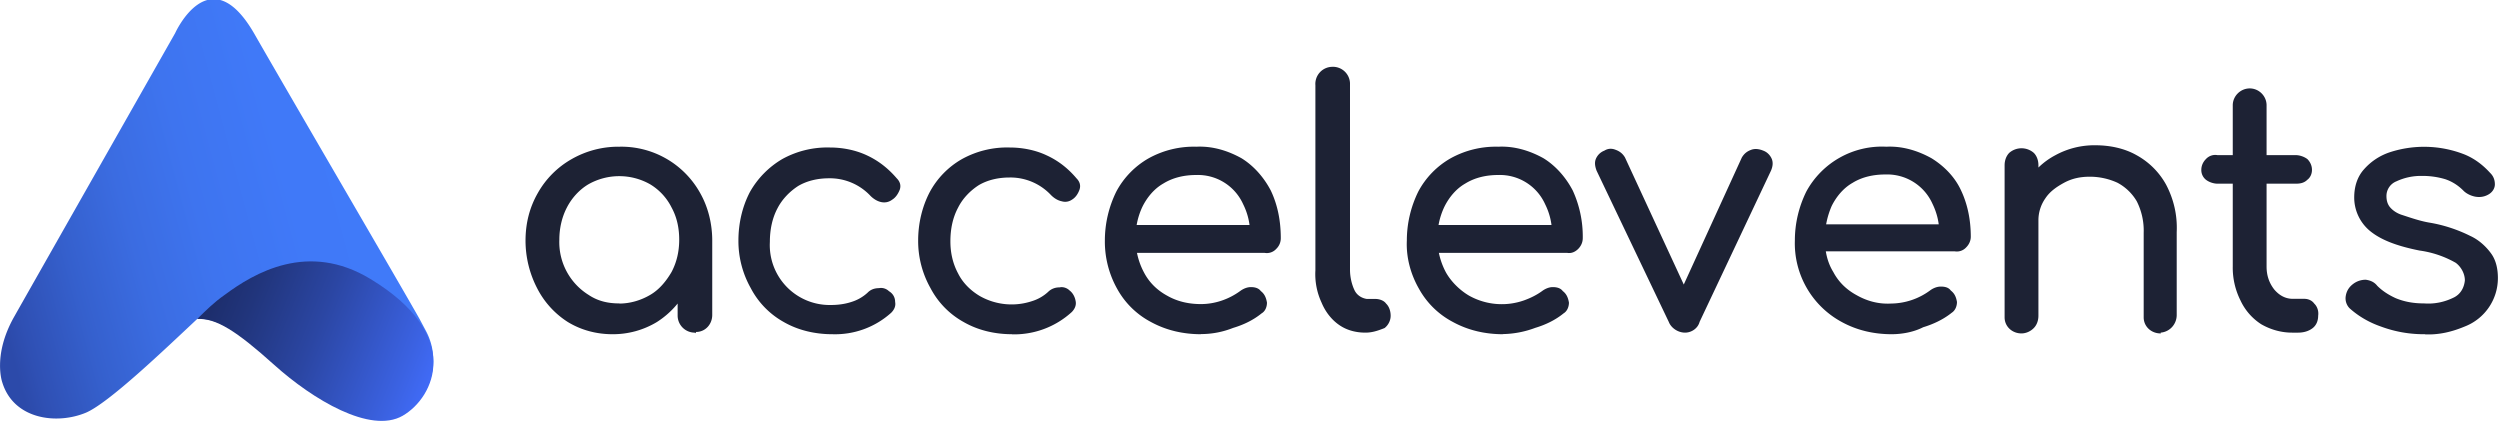
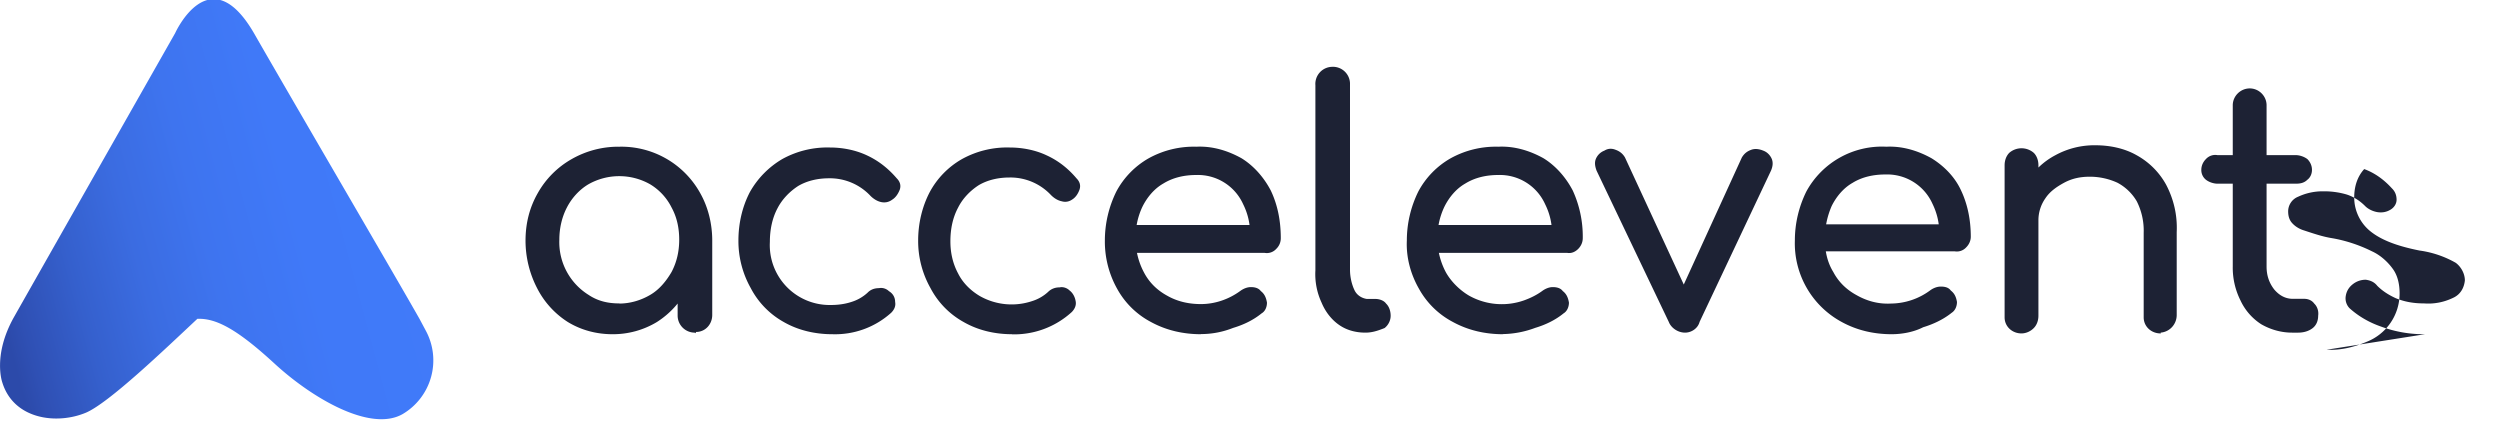
<svg xmlns="http://www.w3.org/2000/svg" width="190" height="32" fill="none">
  <g clip-path="url(#clip0)">
    <path d="M15 24.23c-2.5 2.34-6.7 6.37-8.46 7.13-2.22.93-5.49.52-6.36-2.28 0 0-.76-2.04.87-4.96C2.7 21.2 13.31 2.52 13.31 2.52s2.63-5.85 6.02.05c2.98 5.2 10.8 18.57 12.55 21.66l.47.88a4.74 4.74 0 01-1.75 6.36c-2.45 1.4-6.9-1.22-9.75-3.85-2.86-2.63-4.44-3.44-5.84-3.39z" fill="url(#paint0_linear)" />
-     <path d="M15 24.23c.65-.64 1.3-1.28 2.05-1.8 2.28-1.7 6.37-4.1 11.1-1.23 7.06 4.26 4.9 8.99 2.45 10.4-2.45 1.4-6.83-1.24-9.75-3.86-2.92-2.63-4.44-3.56-5.84-3.5z" fill="url(#paint1_linear)" />
-     <path d="M46.54 25.4c-1.17 0-2.34-.29-3.39-.93a6.6 6.6 0 01-2.33-2.57 7.88 7.88 0 01-.88-3.62c0-1.29.3-2.51.94-3.62a6.78 6.78 0 012.57-2.57 7.13 7.13 0 013.62-.94 6.85 6.85 0 016.13 3.5c.64 1.12.93 2.4.93 3.63h-1c0 1.28-.28 2.5-.87 3.62a6.6 6.6 0 01-2.33 2.57 6.45 6.45 0 01-3.39.93zm.53-2.33c.81 0 1.63-.24 2.33-.65.7-.4 1.23-1.05 1.64-1.75.4-.76.58-1.58.58-2.45 0-.88-.17-1.7-.58-2.45A4.29 4.29 0 0049.4 14a4.76 4.76 0 00-4.67 0c-.7.41-1.28 1.06-1.64 1.76-.4.76-.58 1.63-.58 2.45a4.72 4.72 0 002.22 4.2c.7.47 1.46.65 2.34.65zm5.72 2.21A1.3 1.3 0 0151.5 24v-3.97l.47-2.75 2.16.94v5.72c0 .7-.52 1.29-1.23 1.29-.05.11-.05.11-.11.05zM63.24 25.4c-1.28 0-2.57-.29-3.68-.93a6.26 6.26 0 01-2.5-2.57 7.28 7.28 0 01-.94-3.62c0-1.29.29-2.57.87-3.68a6.75 6.75 0 012.46-2.51 7.07 7.07 0 013.62-.88c.93 0 1.92.18 2.8.59.87.4 1.63.99 2.28 1.75.23.23.35.52.23.87-.12.3-.3.59-.58.76-.24.18-.53.24-.82.18-.3-.06-.59-.24-.82-.47a4.23 4.23 0 00-3.15-1.34c-.82 0-1.64.17-2.34.58-.64.41-1.22 1-1.58 1.7-.4.75-.58 1.63-.58 2.56a4.55 4.55 0 004.61 4.79c.53 0 1.06-.06 1.58-.23a3.2 3.2 0 001.23-.7c.23-.24.52-.35.87-.35.3-.06.59.06.76.23.3.18.47.47.47.82.06.3-.06.58-.3.82a6.37 6.37 0 01-4.49 1.63zM76.9 25.4c-1.28 0-2.56-.29-3.67-.93a6.26 6.26 0 01-2.51-2.57 7.28 7.28 0 01-.94-3.62c0-1.29.3-2.57.88-3.68a6.34 6.34 0 012.45-2.51 7.07 7.07 0 013.62-.88c.93 0 1.93.18 2.8.59.88.4 1.64.99 2.28 1.75.23.23.35.52.23.87-.11.3-.29.59-.58.76a.9.9 0 01-.76.12c-.3-.06-.58-.23-.82-.47a4.23 4.23 0 00-3.15-1.34c-.82 0-1.64.17-2.34.58-.64.41-1.22 1-1.57 1.7-.41.76-.59 1.63-.59 2.57 0 .87.18 1.69.59 2.45.35.7.93 1.28 1.63 1.7a4.9 4.9 0 003.97.4 3.2 3.2 0 001.23-.7c.23-.23.53-.35.88-.35.29-.06.58.06.75.23.24.18.41.47.47.82.06.3-.06.58-.29.82a6.5 6.5 0 01-4.55 1.7zM91.27 25.4c-1.34 0-2.63-.29-3.8-.93a6.26 6.26 0 01-2.56-2.51 7.34 7.34 0 01-.94-3.68c0-1.29.3-2.57.88-3.74a6.34 6.34 0 012.45-2.51 7.07 7.07 0 013.62-.88c1.23-.06 2.4.3 3.44.88.94.58 1.7 1.46 2.22 2.45.53 1.11.76 2.34.76 3.62 0 .3-.11.59-.35.82a.96.96 0 01-.87.3H85.78V17.1h10.28l-1.05.7c0-.82-.18-1.58-.53-2.28a3.77 3.77 0 00-3.56-2.22c-.88 0-1.75.18-2.51.65-.7.4-1.23 1.05-1.58 1.75a5.4 5.4 0 00-.52 2.5c0 .88.23 1.76.64 2.52.4.76 1 1.34 1.75 1.75.82.47 1.7.64 2.57.64 1.05 0 2.1-.35 2.98-.99.23-.17.52-.3.82-.3.29 0 .58.07.75.3.3.23.41.53.47.88 0 .29-.11.64-.4.81-.65.53-1.4.88-2.17 1.11-.76.3-1.57.47-2.45.47zM103.77 25.28c-.7 0-1.4-.17-1.99-.58-.58-.4-1.05-1-1.34-1.7a5.12 5.12 0 01-.47-2.45V6.48a1.3 1.3 0 011.23-1.4 1.3 1.3 0 011.4 1.23V20.5c0 .52.12 1.1.35 1.57.17.35.52.59.93.65h.65c.29 0 .64.11.81.35.24.23.35.58.35.93 0 .35-.17.7-.46.93-.59.24-1 .35-1.46.35zM114.22 25.4c-1.34 0-2.63-.29-3.8-.93a6.27 6.27 0 01-2.57-2.51c-.64-1.11-.99-2.4-.93-3.68 0-1.29.3-2.57.88-3.74a6.33 6.33 0 012.45-2.51 7.08 7.08 0 013.62-.88c1.22-.06 2.4.3 3.44.88.94.58 1.7 1.46 2.22 2.45a8.4 8.4 0 01.76 3.62c0 .3-.12.59-.35.82-.23.23-.52.35-.82.3h-10.39V17.1h10.28l-1.05.7c0-.82-.18-1.58-.53-2.28a3.77 3.77 0 00-3.56-2.22c-.88 0-1.75.18-2.51.65-.7.4-1.23 1.05-1.58 1.75a5.41 5.41 0 00-.53 2.5c0 .88.24 1.76.65 2.52.4.7 1.05 1.34 1.75 1.75a5.09 5.09 0 004.2.35c.47-.17.94-.4 1.35-.7.23-.17.52-.3.81-.3.3 0 .59.07.76.3.3.23.41.53.47.88 0 .29-.12.64-.4.81-.65.53-1.4.88-2.17 1.11a7.3 7.3 0 01-2.45.47zM128.06 25.28c-.53 0-1.05-.35-1.23-.81l-5.49-11.5c-.11-.3-.17-.6-.06-.88.12-.3.36-.53.65-.64.29-.18.58-.18.87-.06.3.11.53.29.7.58l5.08 10.98h-1.22l5.02-10.98c.18-.3.4-.47.7-.58.3-.12.64-.06.93.06.3.11.53.35.65.64.11.29.06.58-.06.87l-5.43 11.5c-.12.47-.59.82-1.11.82zM143.77 25.4c-1.35 0-2.63-.29-3.8-.93a6.79 6.79 0 01-3.56-6.2c0-1.28.3-2.56.88-3.73a6.54 6.54 0 016.07-3.39c1.22-.06 2.4.3 3.44.88.94.58 1.75 1.4 2.22 2.4.53 1.1.76 2.33.76 3.56 0 .29-.12.58-.35.81a.96.96 0 01-.88.3h-10.39v-2.05h10.28l-1.05.7c0-.82-.18-1.57-.53-2.28a3.77 3.77 0 00-3.56-2.21c-.88 0-1.75.17-2.51.64-.7.4-1.23 1.05-1.58 1.75a6.24 6.24 0 00-.52 2.51c0 .88.17 1.75.64 2.51.4.76 1 1.34 1.75 1.75.82.47 1.7.7 2.63.65a5.07 5.07 0 002.98-1c.23-.17.52-.29.81-.29.3 0 .59.06.76.3.3.23.41.52.47.87 0 .3-.12.64-.4.82-.65.52-1.41.87-2.17 1.1-.7.36-1.58.53-2.4.53zM153.63 25.34c-.7 0-1.28-.52-1.28-1.22V12.56c0-.36.12-.7.35-.94a1.42 1.42 0 011.87 0c.23.23.35.58.35.93V24c0 .35-.12.7-.35.93-.23.24-.58.41-.94.41zm10.57 0c-.7 0-1.28-.52-1.28-1.22v-6.43a4.94 4.94 0 00-.53-2.4 3.74 3.74 0 00-1.46-1.4 5.04 5.04 0 00-2.1-.46c-.7 0-1.34.12-1.98.47-.53.29-1.05.64-1.4 1.17a2.9 2.9 0 00-.53 1.69h-1.63c0-1.05.23-2.04.75-2.92a5.58 5.58 0 012.16-2.04 6.17 6.17 0 013.04-.76c1.11 0 2.22.23 3.15.76.94.52 1.7 1.28 2.22 2.21.59 1.11.88 2.34.82 3.63v6.3c0 .7-.53 1.29-1.23 1.34.06.06 0 .06 0 .06zM168.53 13.96c-.3 0-.65-.12-.88-.3a.94.94 0 01-.35-.75c0-.3.12-.59.35-.82a.96.96 0 01.88-.3h5.95c.3 0 .64.12.88.3.23.23.35.52.35.82 0 .29-.12.58-.35.75-.24.24-.53.3-.88.3h-5.95zm5.66 11.32c-.82 0-1.63-.23-2.34-.64a4.3 4.3 0 01-1.57-1.8 5.54 5.54 0 01-.59-2.58V8c0-.7.59-1.28 1.29-1.28.7 0 1.28.58 1.28 1.28v12.26c0 .65.18 1.23.59 1.75.35.41.81.7 1.4.7h.87c.3 0 .59.12.76.36.24.23.35.58.3.93 0 .35-.12.7-.41.93-.3.24-.7.35-1.11.35h-.47zM184.3 25.4a9.3 9.3 0 01-3.34-.58c-.87-.3-1.69-.76-2.4-1.4a1.08 1.08 0 01-.28-.94c.06-.35.23-.64.52-.87.3-.24.64-.35 1-.35.35.05.64.17.87.46.41.41.88.7 1.4.94.7.29 1.4.4 2.16.4.82.06 1.58-.11 2.28-.46.47-.24.76-.7.82-1.29 0-.52-.3-1.05-.7-1.34a7.66 7.66 0 00-2.75-.93c-1.75-.35-2.97-.82-3.8-1.52a3.3 3.3 0 01-1.16-2.51c0-.82.23-1.58.76-2.16a4.5 4.5 0 011.98-1.29 8.4 8.4 0 015.49.12c.82.3 1.52.82 2.1 1.46.24.23.36.52.36.87 0 .3-.18.59-.47.76-.3.18-.64.24-1 .18-.34-.06-.7-.23-.93-.47-.4-.4-.87-.7-1.4-.87a6.03 6.03 0 00-1.75-.24 4.4 4.4 0 00-1.93.41 1.2 1.2 0 00-.76 1.11c0 .3.06.58.24.82.23.29.58.52.99.64.7.23 1.4.47 2.1.58 1.05.18 2.1.53 3.04 1 .64.29 1.22.81 1.63 1.4.35.52.47 1.17.47 1.8a3.94 3.94 0 01-2.51 3.68c-1 .42-1.99.65-3.04.6z" fill="#1D2234" />
+     <path d="M46.54 25.4c-1.17 0-2.34-.29-3.39-.93a6.6 6.6 0 01-2.33-2.57 7.88 7.88 0 01-.88-3.62c0-1.29.3-2.51.94-3.62a6.78 6.78 0 012.57-2.57 7.13 7.13 0 013.62-.94 6.85 6.85 0 016.13 3.5c.64 1.12.93 2.4.93 3.63h-1c0 1.28-.28 2.5-.87 3.62a6.6 6.6 0 01-2.33 2.57 6.45 6.45 0 01-3.39.93zm.53-2.33c.81 0 1.63-.24 2.33-.65.7-.4 1.23-1.05 1.64-1.75.4-.76.58-1.58.58-2.45 0-.88-.17-1.7-.58-2.45A4.29 4.29 0 0049.4 14a4.76 4.76 0 00-4.67 0c-.7.41-1.28 1.06-1.64 1.76-.4.76-.58 1.63-.58 2.45a4.72 4.72 0 002.22 4.2c.7.47 1.46.65 2.34.65zm5.72 2.21A1.3 1.3 0 0151.5 24v-3.97l.47-2.75 2.16.94v5.72c0 .7-.52 1.29-1.23 1.29-.05.11-.05.11-.11.05zM63.24 25.4c-1.28 0-2.57-.29-3.68-.93a6.26 6.26 0 01-2.5-2.57 7.28 7.28 0 01-.94-3.62c0-1.29.29-2.57.87-3.68a6.75 6.75 0 012.46-2.51 7.07 7.07 0 013.62-.88c.93 0 1.92.18 2.8.59.87.4 1.63.99 2.28 1.75.23.23.35.52.23.87-.12.3-.3.59-.58.76-.24.18-.53.24-.82.18-.3-.06-.59-.24-.82-.47a4.23 4.23 0 00-3.15-1.34c-.82 0-1.64.17-2.34.58-.64.41-1.22 1-1.58 1.7-.4.75-.58 1.63-.58 2.56a4.55 4.55 0 004.61 4.79c.53 0 1.06-.06 1.58-.23a3.2 3.2 0 001.23-.7c.23-.24.52-.35.87-.35.3-.06.59.06.76.23.3.18.47.47.47.82.06.3-.06.58-.3.82a6.37 6.37 0 01-4.49 1.63zM76.9 25.4c-1.28 0-2.56-.29-3.67-.93a6.26 6.26 0 01-2.51-2.57 7.28 7.28 0 01-.94-3.62c0-1.29.3-2.57.88-3.68a6.34 6.34 0 012.45-2.51 7.07 7.07 0 013.62-.88c.93 0 1.93.18 2.8.59.88.4 1.64.99 2.28 1.75.23.23.35.52.23.87-.11.3-.29.59-.58.76a.9.9 0 01-.76.12c-.3-.06-.58-.23-.82-.47a4.23 4.23 0 00-3.15-1.34c-.82 0-1.64.17-2.34.58-.64.41-1.22 1-1.57 1.7-.41.76-.59 1.63-.59 2.57 0 .87.18 1.69.59 2.45.35.7.93 1.28 1.63 1.7a4.9 4.9 0 003.97.4 3.2 3.2 0 001.23-.7c.23-.23.53-.35.88-.35.29-.06.58.06.75.23.24.18.41.47.47.82.06.3-.06.58-.29.82a6.5 6.5 0 01-4.55 1.7zM91.27 25.4c-1.34 0-2.63-.29-3.8-.93a6.26 6.26 0 01-2.56-2.51 7.34 7.34 0 01-.94-3.68c0-1.29.3-2.57.88-3.74a6.34 6.34 0 012.45-2.51 7.07 7.07 0 013.62-.88c1.23-.06 2.4.3 3.44.88.94.58 1.7 1.46 2.22 2.45.53 1.11.76 2.34.76 3.62 0 .3-.11.59-.35.82a.96.96 0 01-.87.3H85.78V17.1h10.28l-1.05.7c0-.82-.18-1.58-.53-2.28a3.77 3.77 0 00-3.56-2.22c-.88 0-1.75.18-2.51.65-.7.4-1.23 1.05-1.58 1.75a5.4 5.4 0 00-.52 2.5c0 .88.23 1.76.64 2.52.4.76 1 1.34 1.75 1.75.82.47 1.7.64 2.57.64 1.05 0 2.1-.35 2.98-.99.23-.17.52-.3.82-.3.29 0 .58.07.75.3.3.23.41.53.47.88 0 .29-.11.64-.4.81-.65.53-1.4.88-2.17 1.11-.76.3-1.57.47-2.45.47zM103.77 25.28c-.7 0-1.4-.17-1.99-.58-.58-.4-1.05-1-1.34-1.7a5.12 5.12 0 01-.47-2.45V6.48a1.3 1.3 0 011.23-1.4 1.3 1.3 0 011.4 1.23V20.5c0 .52.12 1.1.35 1.57.17.35.52.59.93.65h.65c.29 0 .64.11.81.35.24.23.35.58.35.93 0 .35-.17.7-.46.93-.59.24-1 .35-1.46.35zM114.22 25.4c-1.34 0-2.63-.29-3.8-.93a6.27 6.27 0 01-2.57-2.51c-.64-1.11-.99-2.4-.93-3.68 0-1.29.3-2.57.88-3.74a6.33 6.33 0 012.45-2.51 7.08 7.08 0 013.62-.88c1.22-.06 2.4.3 3.44.88.94.58 1.7 1.46 2.22 2.45a8.4 8.4 0 01.76 3.62c0 .3-.12.59-.35.82-.23.23-.52.35-.82.3h-10.39V17.1h10.28l-1.05.7c0-.82-.18-1.58-.53-2.28a3.77 3.77 0 00-3.56-2.22c-.88 0-1.75.18-2.51.65-.7.4-1.23 1.05-1.58 1.75a5.41 5.41 0 00-.53 2.5c0 .88.24 1.76.65 2.52.4.7 1.05 1.34 1.75 1.75a5.09 5.09 0 004.2.35c.47-.17.94-.4 1.35-.7.23-.17.52-.3.81-.3.3 0 .59.07.76.3.3.23.41.53.47.88 0 .29-.12.64-.4.81-.65.53-1.4.88-2.17 1.11a7.3 7.3 0 01-2.45.47zM128.06 25.28c-.53 0-1.05-.35-1.23-.81l-5.49-11.5c-.11-.3-.17-.6-.06-.88.12-.3.36-.53.65-.64.29-.18.58-.18.87-.06.3.11.53.29.7.58l5.08 10.98h-1.22l5.02-10.98c.18-.3.4-.47.7-.58.3-.12.64-.06.93.06.3.11.53.35.65.64.11.29.06.58-.06.87l-5.43 11.5c-.12.47-.59.82-1.11.82zM143.77 25.4c-1.35 0-2.63-.29-3.8-.93a6.79 6.79 0 01-3.56-6.2c0-1.28.3-2.56.88-3.73a6.54 6.54 0 016.07-3.39c1.22-.06 2.4.3 3.44.88.94.58 1.75 1.4 2.22 2.4.53 1.1.76 2.33.76 3.56 0 .29-.12.58-.35.81a.96.96 0 01-.88.3h-10.39v-2.05h10.28l-1.05.7c0-.82-.18-1.57-.53-2.28a3.77 3.77 0 00-3.56-2.21c-.88 0-1.75.17-2.51.64-.7.4-1.23 1.05-1.58 1.75a6.24 6.24 0 00-.52 2.51c0 .88.17 1.75.64 2.51.4.76 1 1.34 1.75 1.75.82.47 1.7.7 2.63.65a5.07 5.07 0 002.98-1c.23-.17.52-.29.81-.29.3 0 .59.06.76.3.3.23.41.52.47.87 0 .3-.12.64-.4.82-.65.52-1.41.87-2.17 1.1-.7.36-1.58.53-2.4.53zM153.63 25.34c-.7 0-1.28-.52-1.28-1.22V12.56c0-.36.12-.7.35-.94a1.42 1.42 0 011.87 0c.23.23.35.58.35.93V24c0 .35-.12.7-.35.93-.23.24-.58.41-.94.41zm10.57 0c-.7 0-1.28-.52-1.28-1.22v-6.43a4.94 4.94 0 00-.53-2.4 3.74 3.74 0 00-1.46-1.4 5.04 5.04 0 00-2.1-.46c-.7 0-1.34.12-1.98.47-.53.29-1.05.64-1.4 1.17a2.9 2.9 0 00-.53 1.69h-1.63c0-1.05.23-2.04.75-2.92a5.58 5.58 0 012.16-2.04 6.17 6.17 0 013.04-.76c1.11 0 2.22.23 3.15.76.94.52 1.7 1.28 2.22 2.21.59 1.11.88 2.34.82 3.63v6.3c0 .7-.53 1.29-1.23 1.34.06.06 0 .06 0 .06zM168.53 13.96c-.3 0-.65-.12-.88-.3a.94.94 0 01-.35-.75c0-.3.12-.59.35-.82a.96.96 0 01.88-.3h5.95c.3 0 .64.12.88.3.23.23.35.52.35.82 0 .29-.12.58-.35.75-.24.24-.53.3-.88.3h-5.95zm5.66 11.32c-.82 0-1.63-.23-2.34-.64a4.3 4.3 0 01-1.57-1.8 5.54 5.54 0 01-.59-2.58V8c0-.7.59-1.28 1.29-1.28.7 0 1.28.58 1.28 1.28v12.26c0 .65.18 1.23.59 1.75.35.41.81.7 1.4.7h.87c.3 0 .59.12.76.36.24.23.35.58.3.93 0 .35-.12.7-.41.93-.3.24-.7.35-1.11.35h-.47zM184.3 25.4a9.3 9.3 0 01-3.34-.58c-.87-.3-1.69-.76-2.4-1.4a1.08 1.08 0 01-.28-.94c.06-.35.23-.64.52-.87.3-.24.64-.35 1-.35.35.05.64.17.87.46.41.41.88.7 1.4.94.7.29 1.4.4 2.16.4.82.06 1.58-.11 2.28-.46.47-.24.76-.7.82-1.29 0-.52-.3-1.05-.7-1.34a7.66 7.66 0 00-2.75-.93c-1.75-.35-2.97-.82-3.8-1.52a3.3 3.3 0 01-1.16-2.51c0-.82.23-1.58.76-2.16c.82.3 1.52.82 2.1 1.46.24.23.36.52.36.87 0 .3-.18.59-.47.76-.3.18-.64.24-1 .18-.34-.06-.7-.23-.93-.47-.4-.4-.87-.7-1.4-.87a6.03 6.03 0 00-1.75-.24 4.4 4.4 0 00-1.93.41 1.2 1.2 0 00-.76 1.11c0 .3.06.58.24.82.23.29.58.52.99.64.7.23 1.4.47 2.1.58 1.05.18 2.1.53 3.04 1 .64.29 1.22.81 1.63 1.4.35.52.47 1.17.47 1.8a3.94 3.94 0 01-2.51 3.68c-1 .42-1.99.65-3.04.6z" fill="#1D2234" />
  </g>
  <defs>
    <linearGradient id="paint0_linear" x1="-.37" y1="22.18" x2="34.16" y2="12.92" gradientUnits="userSpaceOnUse">
      <stop stop-color="#2C4AAA" />
      <stop offset=".04" stop-color="#2F50B4" />
      <stop offset=".17" stop-color="#3560CD" />
      <stop offset=".31" stop-color="#3B6CE1" />
      <stop offset=".46" stop-color="#3E74EF" />
      <stop offset=".66" stop-color="#4079F8" />
      <stop offset="1" stop-color="#417BFA" />
    </linearGradient>
    <linearGradient id="paint1_linear" x1="16.69" y1="21.93" x2="33.22" y2="28.63" gradientUnits="userSpaceOnUse">
      <stop stop-color="#1D2E6D" />
      <stop offset=".15" stop-color="#21357C" />
      <stop offset=".45" stop-color="#2B46A3" />
      <stop offset=".86" stop-color="#3B62E2" />
      <stop offset="1" stop-color="#416CFA" />
    </linearGradient>
    <clipPath id="clip0">
      <path fill="#fff" d="M0 0h189.78v32H0z" />
    </clipPath>
  </defs>
</svg>